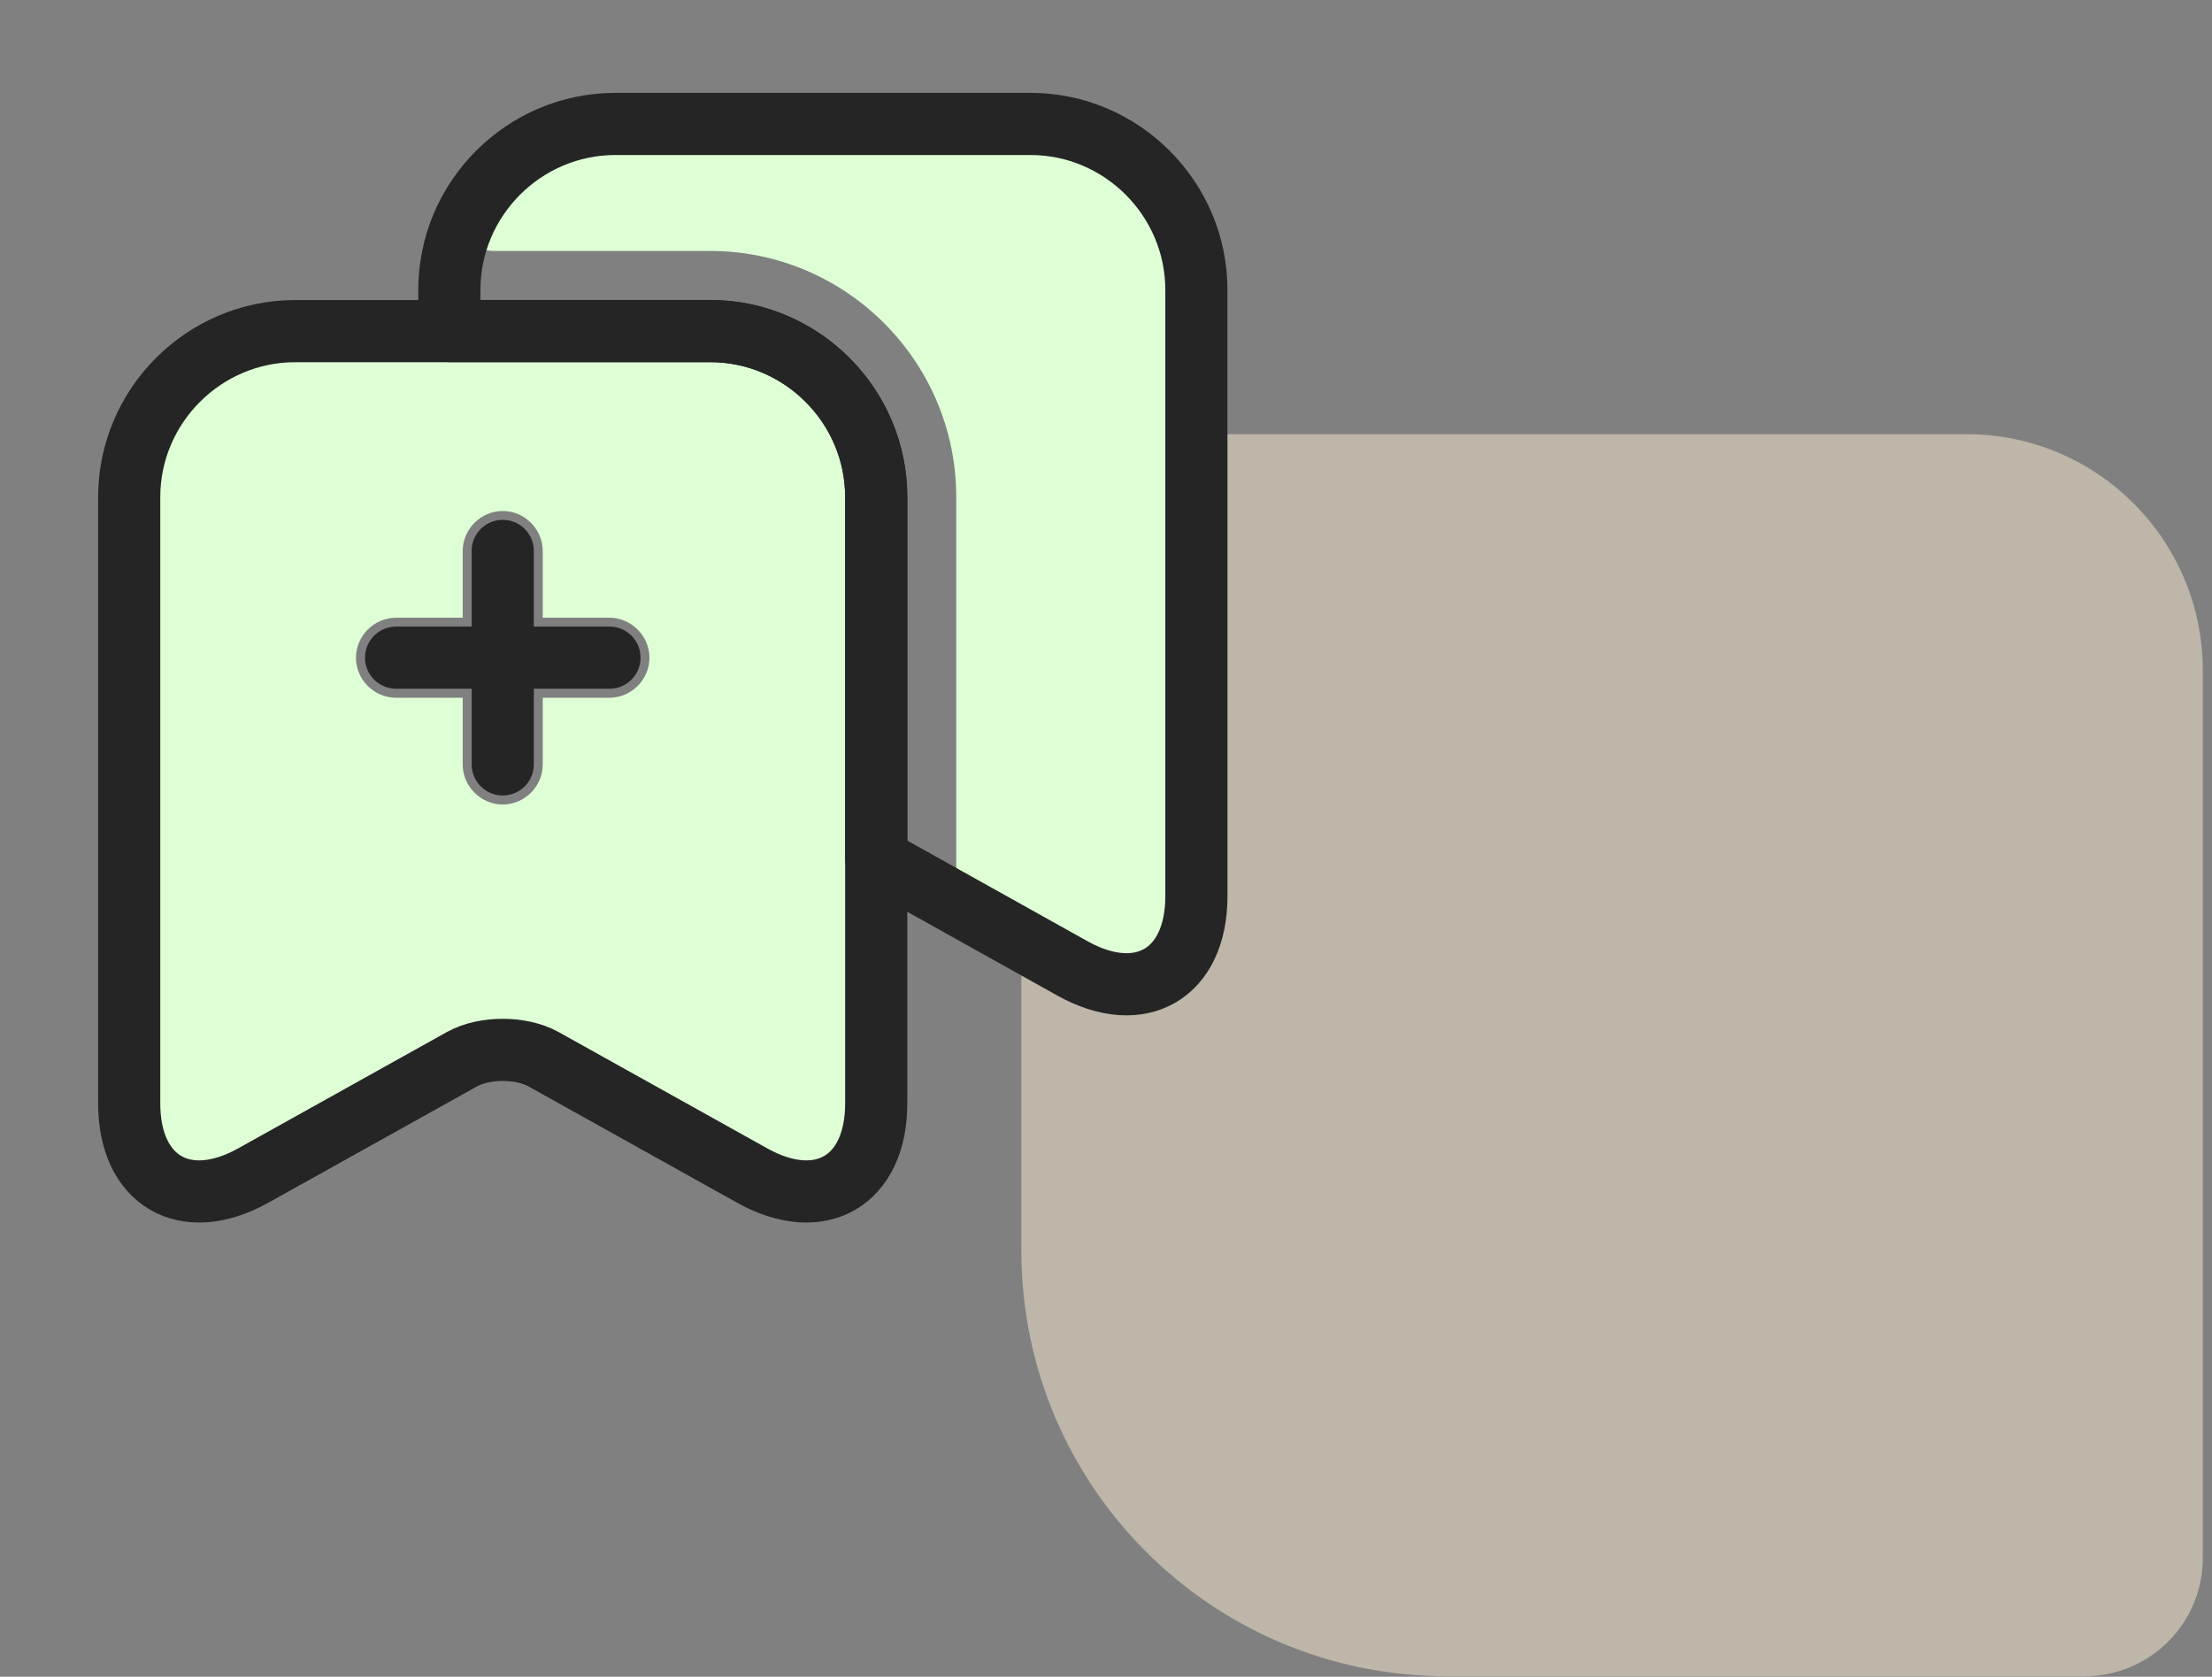
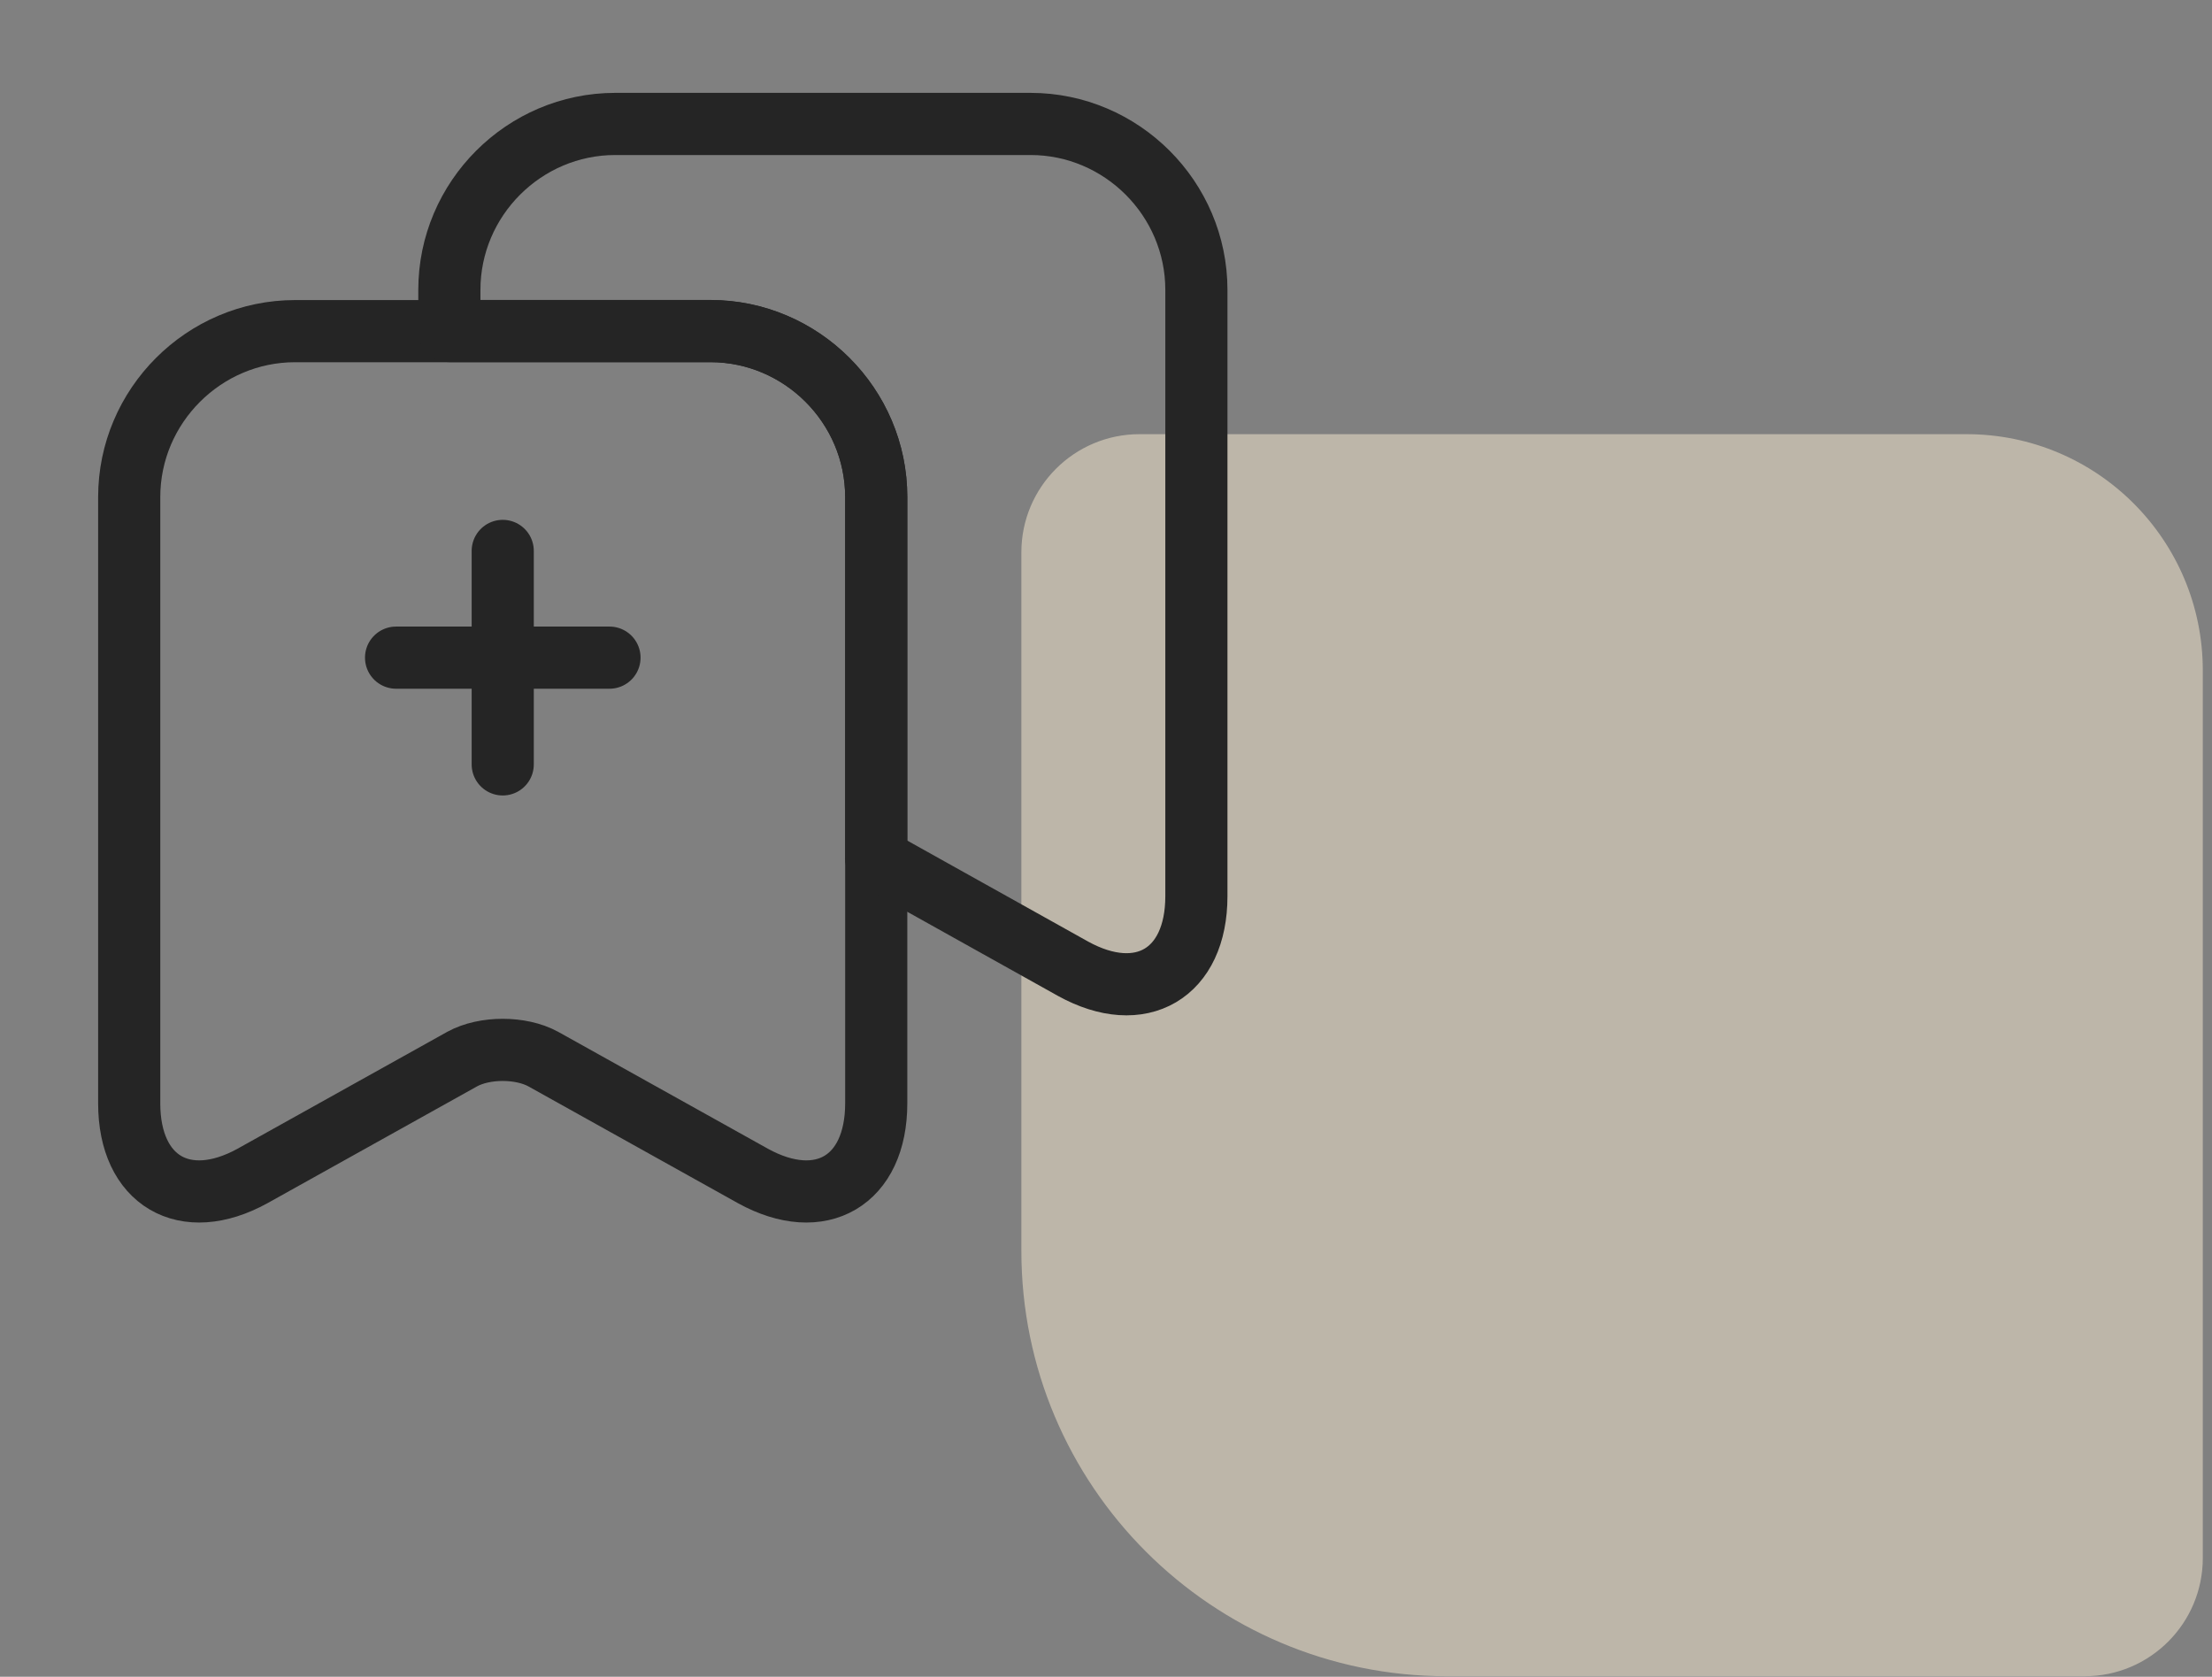
<svg xmlns="http://www.w3.org/2000/svg" width="95" height="72" viewBox="0 0 95 72" fill="none">
  <rect x="0" y="0" width="95" height="72" fill="#808080" stroke="none" />
  <path opacity="0.5" d="M43.865 53.711C43.865 63.799 52.043 71.977 62.132 71.977L89.531 71.977C92.334 71.977 94.605 69.705 94.605 66.903L94.605 28.791C94.605 23.186 90.062 18.643 84.457 18.643L48.939 18.643C46.137 18.643 43.865 20.915 43.865 23.717L43.865 53.711Z" fill="#FAECD3" />
-   <path d="M51.38 12.449V38.483C51.38 41.806 48.997 43.204 46.087 41.599L41.663 39.124C41.297 38.918 41.068 38.529 41.068 38.116V21.341C41.068 15.52 36.324 10.776 30.503 10.776H21.176C20.328 10.776 19.732 9.882 20.122 9.149C21.314 6.88 23.697 5.322 26.424 5.322H44.253C48.172 5.322 51.38 8.53 51.38 12.449Z" fill="#DEFFD6" />
-   <path d="M30.505 14.219H12.676C8.757 14.219 5.549 17.427 5.549 21.346V47.379C5.549 50.702 7.932 52.1 10.843 50.496L19.849 45.477C20.811 44.95 22.37 44.95 23.332 45.477L32.338 50.496C35.249 52.1 37.632 50.702 37.632 47.379V21.346C37.632 17.427 34.424 14.219 30.505 14.219ZM26.174 29.962H23.309V32.827C23.309 33.767 22.53 34.546 21.59 34.546C20.651 34.546 19.872 33.767 19.872 32.827V29.962H17.007C16.068 29.962 15.288 29.183 15.288 28.244C15.288 27.304 16.068 26.525 17.007 26.525H19.872V23.66C19.872 22.721 20.651 21.942 21.59 21.942C22.53 21.942 23.309 22.721 23.309 23.66V26.525H26.174C27.113 26.525 27.892 27.304 27.892 28.244C27.892 29.183 27.113 29.962 26.174 29.962Z" fill="#DEFFD6" />
  <path d="M37.632 21.346V47.379C37.632 50.702 35.249 52.1 32.338 50.496L23.332 45.477C22.37 44.95 20.811 44.95 19.849 45.477L10.843 50.496C7.932 52.1 5.549 50.702 5.549 47.379V21.346C5.549 17.427 8.757 14.219 12.676 14.219H30.505C34.424 14.219 37.632 17.427 37.632 21.346Z" stroke="#252525" stroke-width="2.669" stroke-linecap="round" stroke-linejoin="round" />
  <path d="M51.382 12.449V38.483C51.382 41.806 48.999 43.204 46.088 41.599L37.632 36.879V21.341C37.632 17.422 34.424 14.214 30.505 14.214H19.299V12.449C19.299 8.53 22.507 5.322 26.426 5.322H44.255C48.174 5.322 51.382 8.53 51.382 12.449Z" stroke="#252525" stroke-width="2.669" stroke-linecap="round" stroke-linejoin="round" />
  <path d="M17.01 28.239H26.176" stroke="#252525" stroke-width="2.669" stroke-linecap="round" stroke-linejoin="round" />
  <path d="M21.591 32.823V23.656" stroke="#252525" stroke-width="2.669" stroke-linecap="round" stroke-linejoin="round" />
</svg>